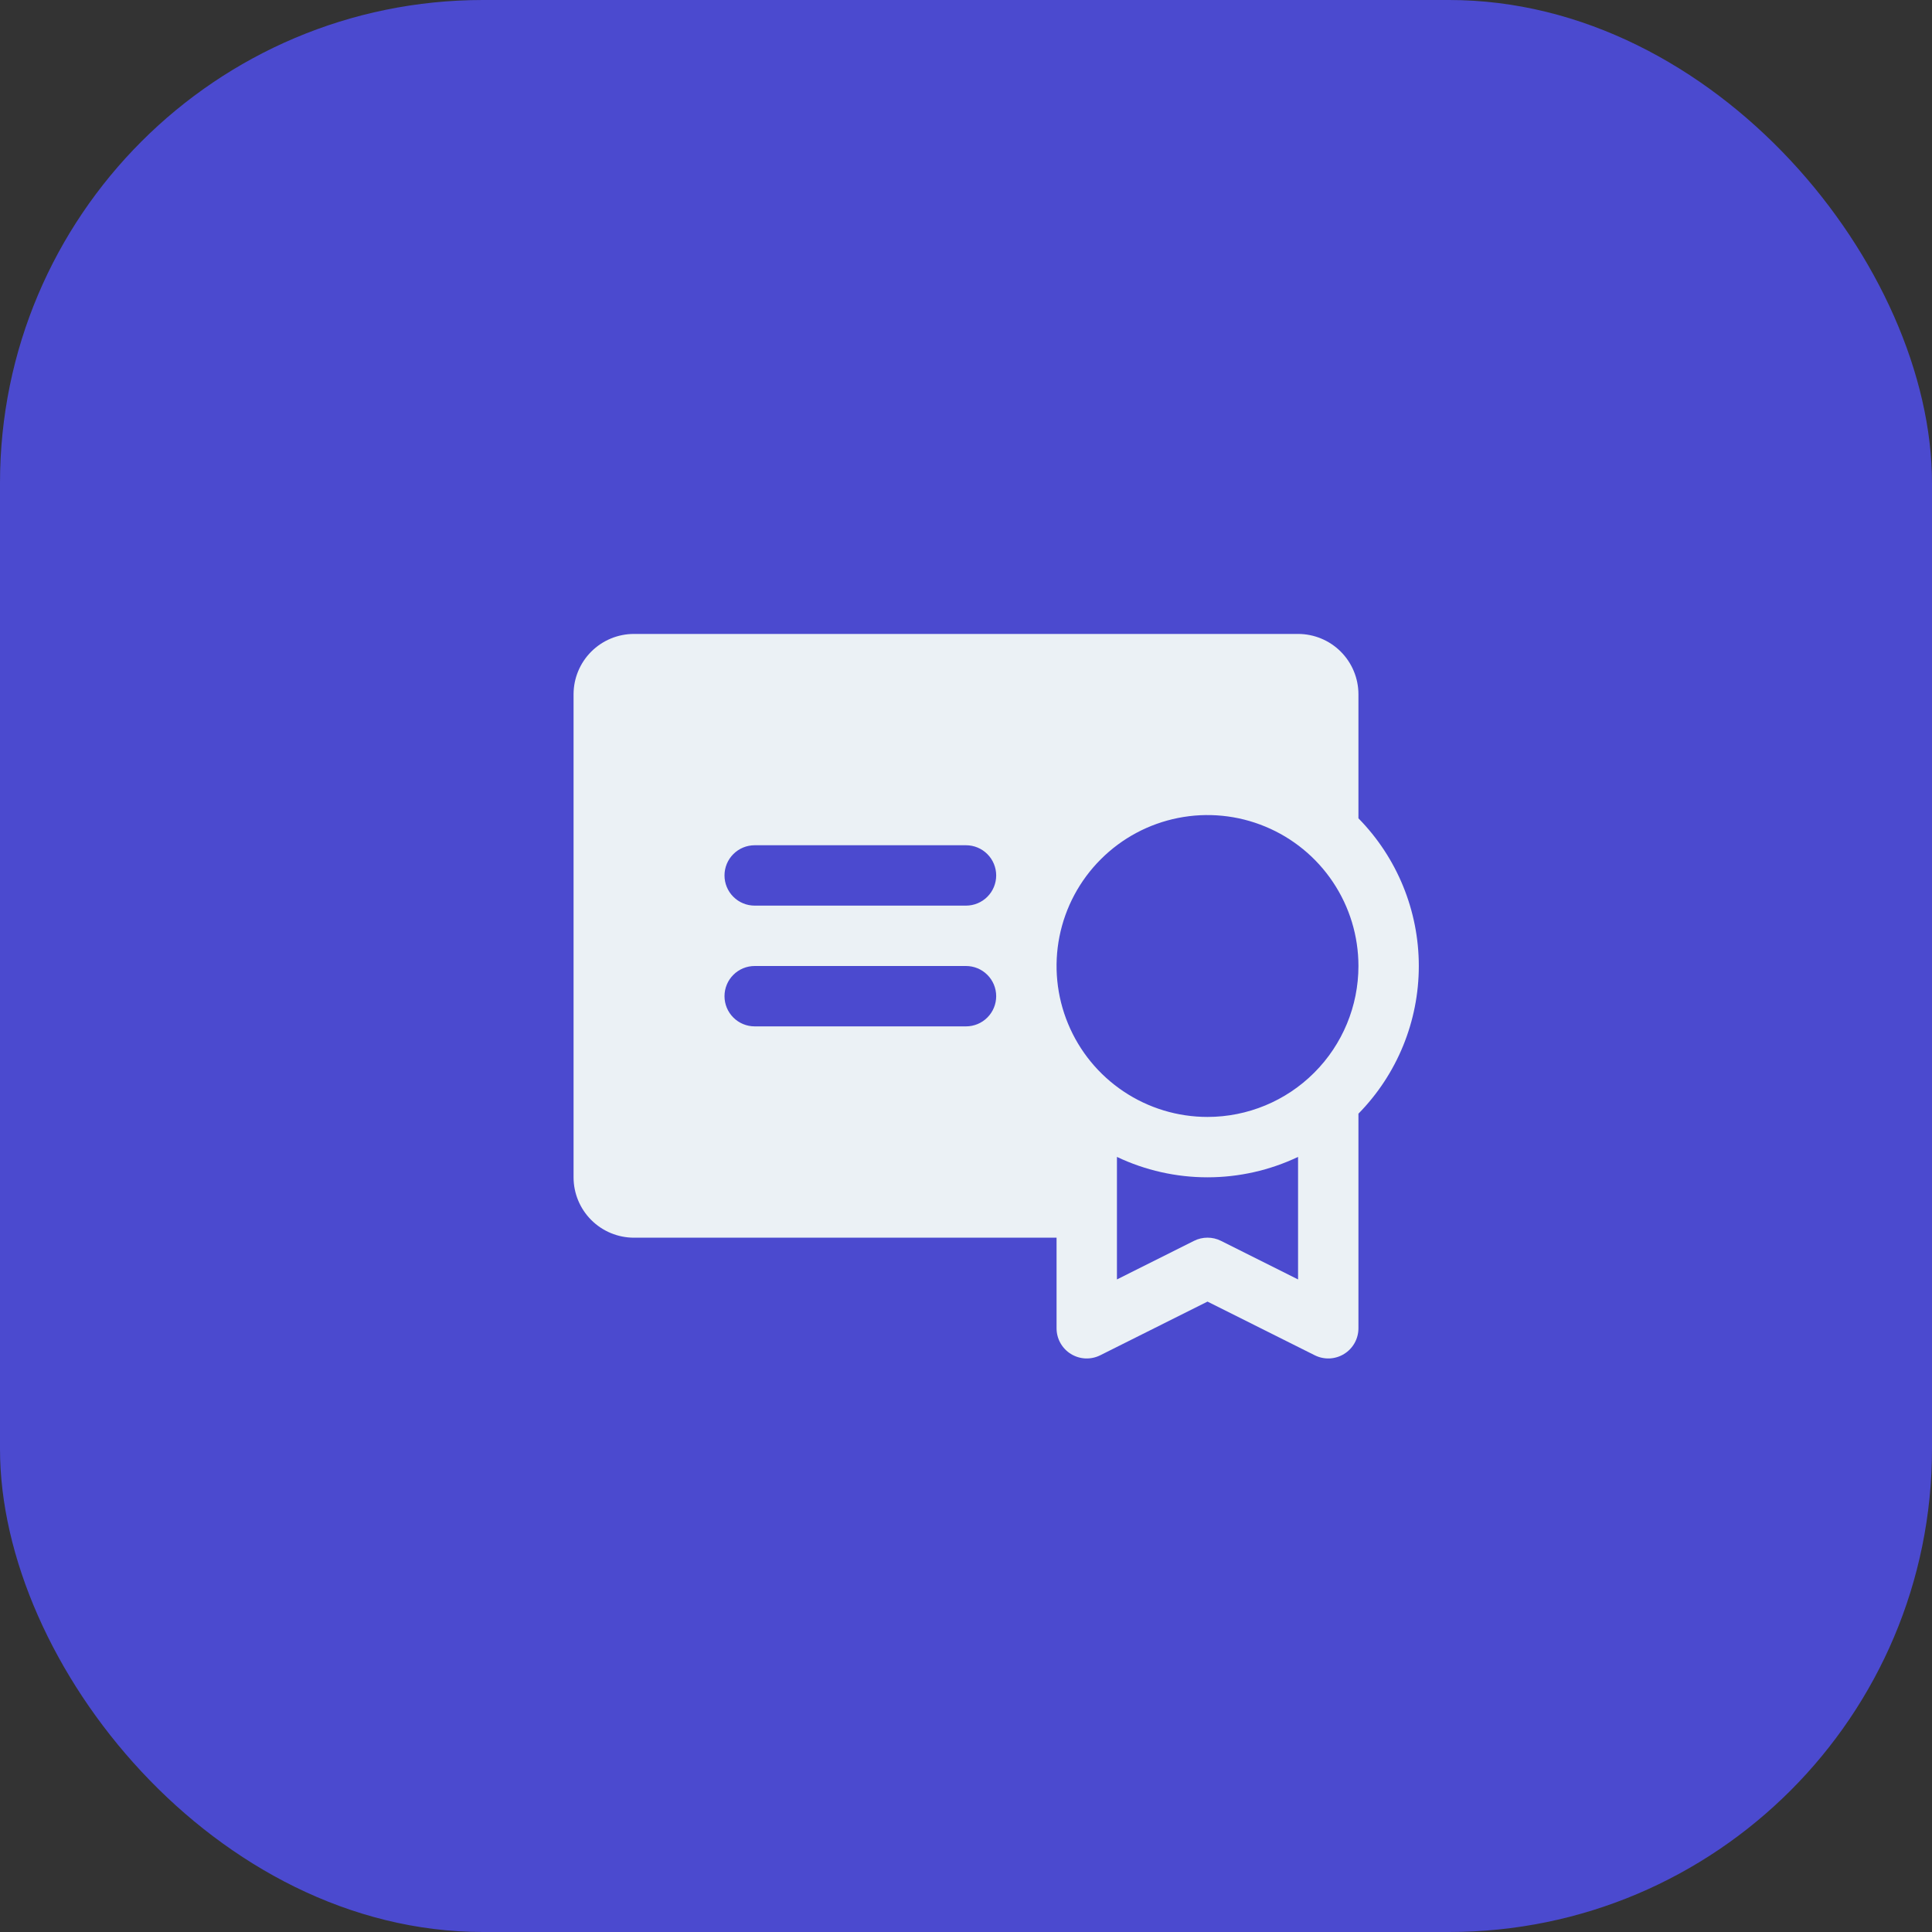
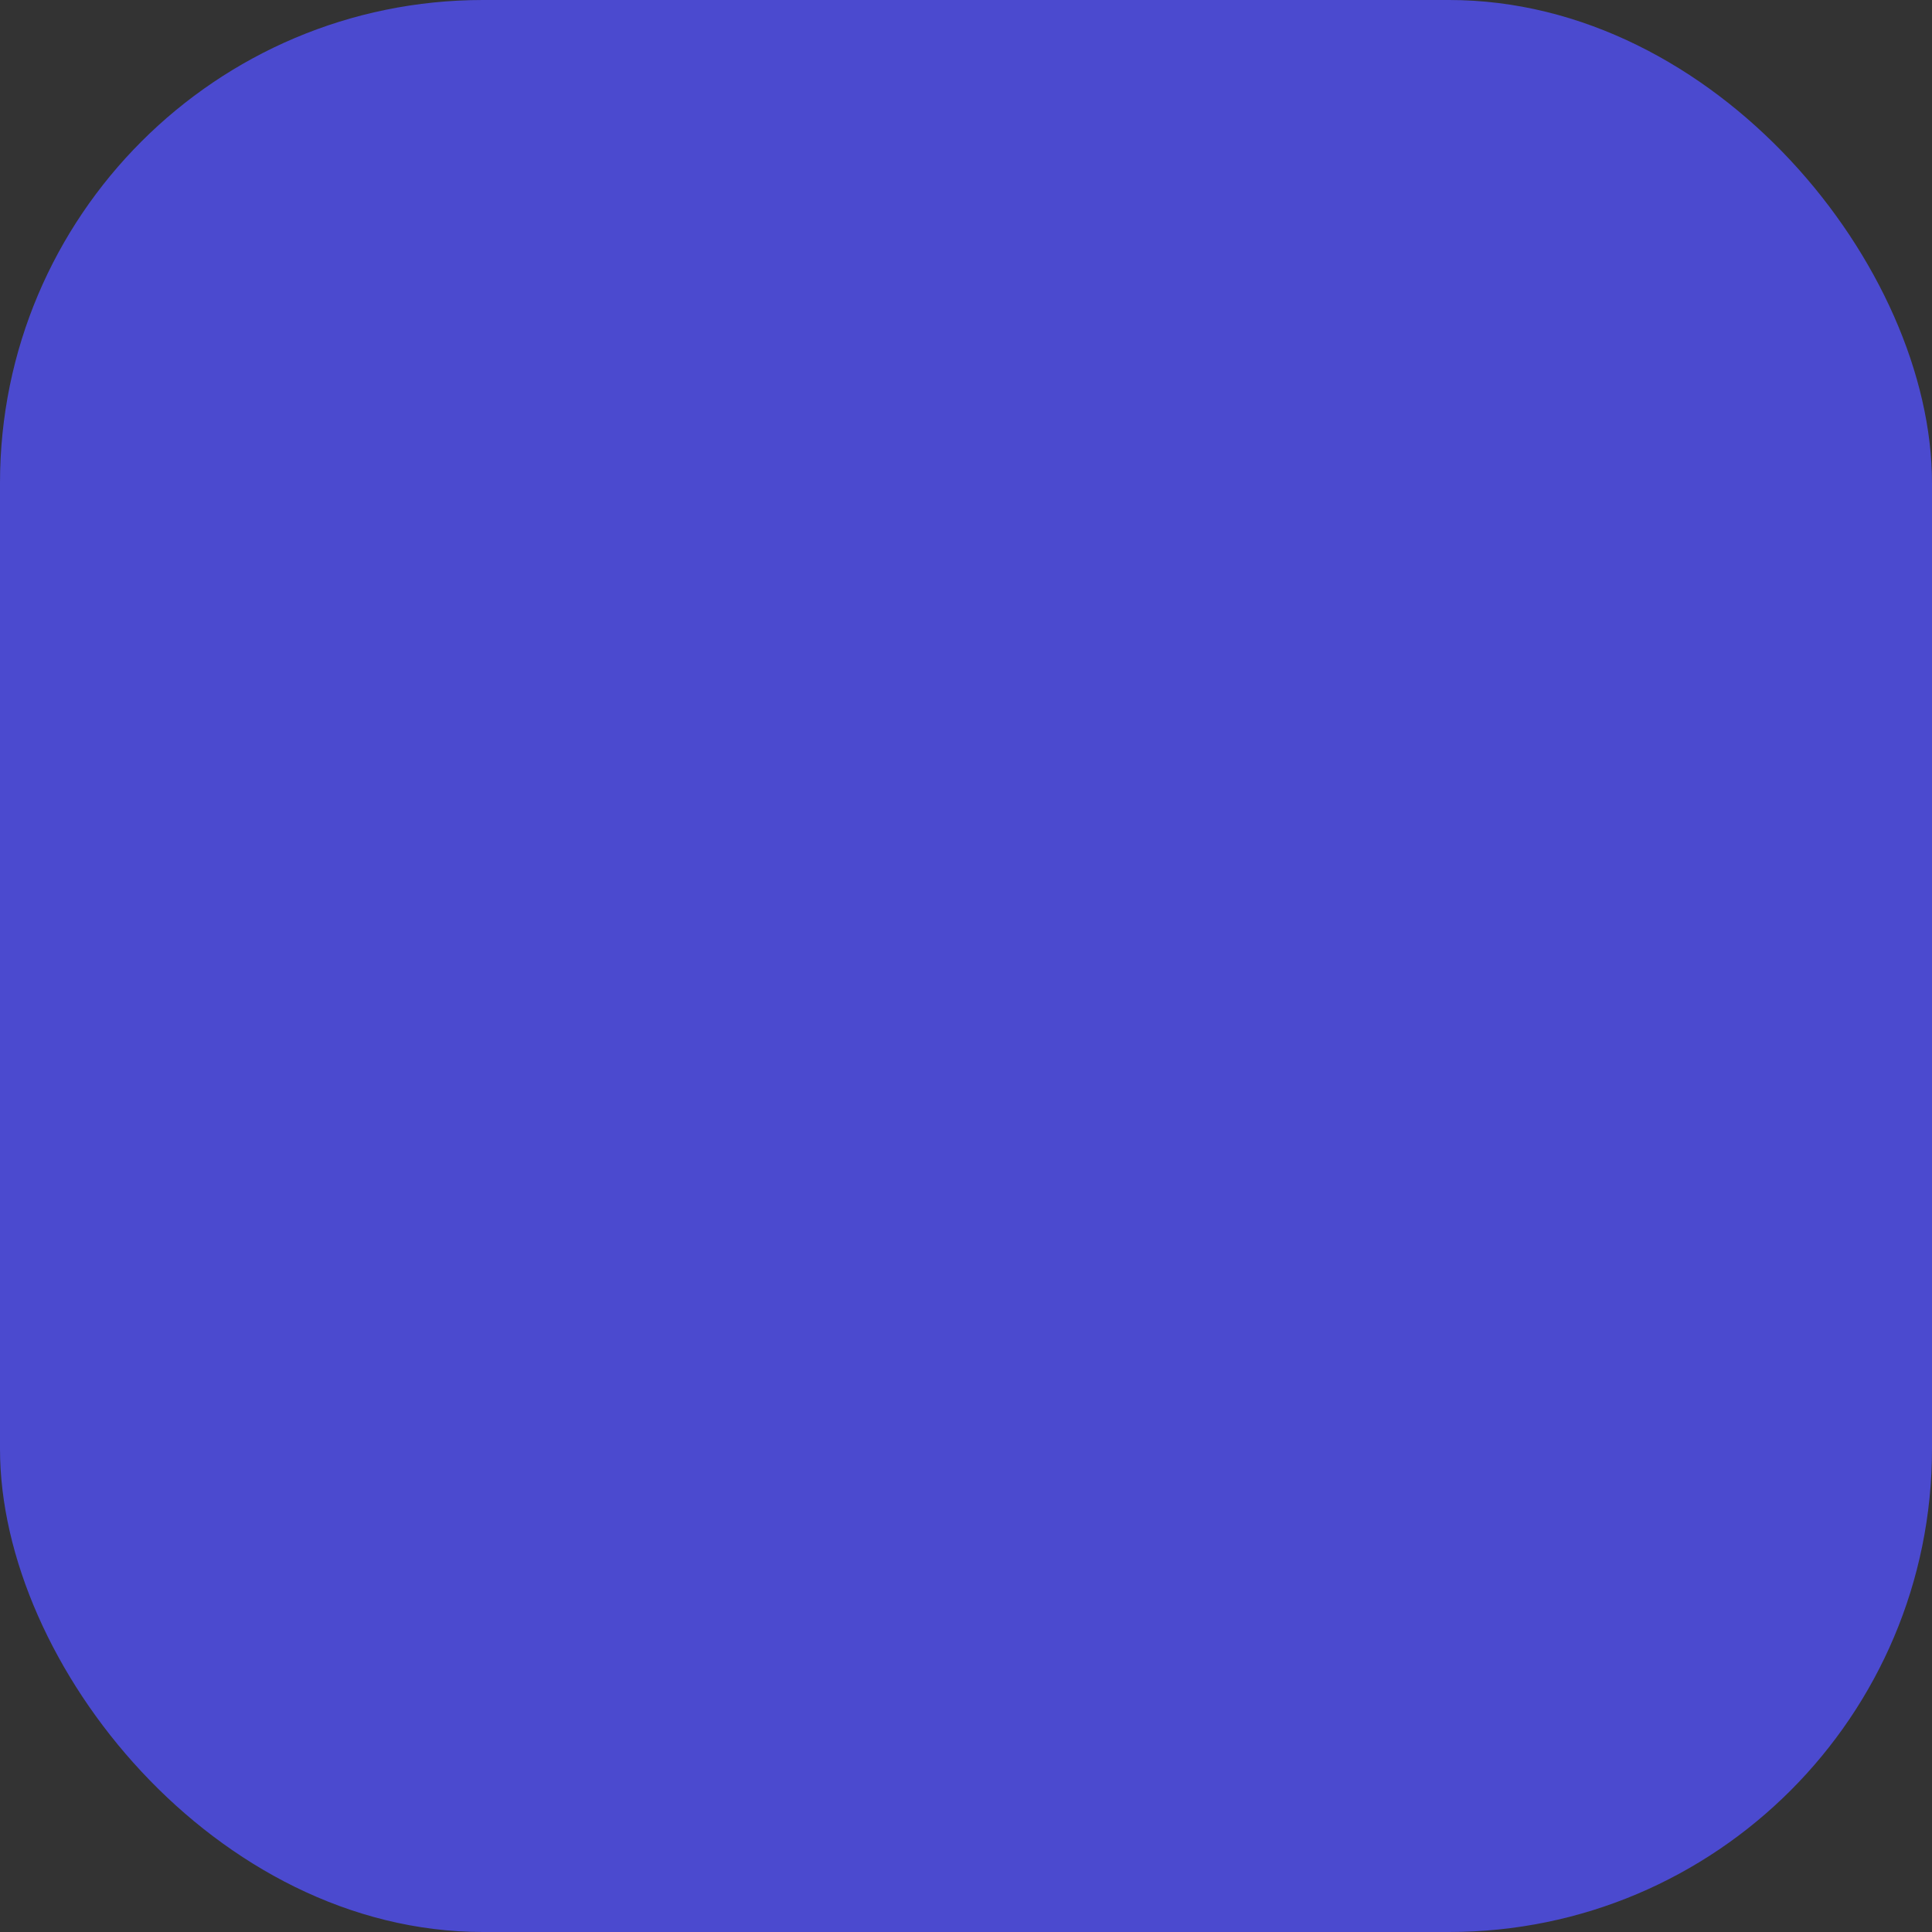
<svg xmlns="http://www.w3.org/2000/svg" width="64" height="64" viewBox="0 0 64 64" fill="none">
  <rect x="0" y="0" width="64" height="64" fill="#333333" stroke="none" />
  <rect width="64" height="64" rx="16" fill="#4B4ACF" />
-   <path d="M45 27.108V23C45 22.47 44.789 21.961 44.414 21.586C44.039 21.211 43.53 21 43 21H21C20.47 21 19.961 21.211 19.586 21.586C19.211 21.961 19 22.47 19 23V39C19 39.53 19.211 40.039 19.586 40.414C19.961 40.789 20.47 41 21 41H35V44C35 44.17 35.043 44.338 35.126 44.487C35.209 44.636 35.329 44.762 35.474 44.851C35.619 44.941 35.785 44.992 35.955 45C36.126 45.007 36.295 44.971 36.447 44.895L40 43.117L43.553 44.895C43.705 44.971 43.874 45.007 44.045 45C44.215 44.992 44.381 44.941 44.526 44.851C44.671 44.762 44.791 44.636 44.874 44.487C44.957 44.338 45 44.17 45 44V36.892C46.282 35.587 47 33.83 47 32C47 30.17 46.282 28.413 45 27.108ZM32 34H25C24.735 34 24.48 33.895 24.293 33.707C24.105 33.52 24 33.265 24 33C24 32.735 24.105 32.48 24.293 32.293C24.48 32.105 24.735 32 25 32H32C32.265 32 32.52 32.105 32.707 32.293C32.895 32.48 33 32.735 33 33C33 33.265 32.895 33.52 32.707 33.707C32.52 33.895 32.265 34 32 34ZM32 30H25C24.735 30 24.48 29.895 24.293 29.707C24.105 29.52 24 29.265 24 29C24 28.735 24.105 28.48 24.293 28.293C24.48 28.105 24.735 28 25 28H32C32.265 28 32.52 28.105 32.707 28.293C32.895 28.48 33 28.735 33 29C33 29.265 32.895 29.52 32.707 29.707C32.52 29.895 32.265 30 32 30ZM43 42.383L40.447 41.105C40.309 41.035 40.155 40.999 40 40.999C39.845 40.999 39.691 41.035 39.553 41.105L37 42.383V38.324C37.937 38.769 38.962 39 40 39C41.038 39 42.063 38.769 43 38.324V42.383ZM40 37C39.011 37 38.044 36.707 37.222 36.157C36.4 35.608 35.759 34.827 35.381 33.913C35.002 33 34.903 31.994 35.096 31.024C35.289 30.055 35.765 29.164 36.465 28.465C37.164 27.765 38.055 27.289 39.025 27.096C39.995 26.903 41 27.002 41.913 27.381C42.827 27.759 43.608 28.4 44.157 29.222C44.707 30.044 45 31.011 45 32C45 33.326 44.473 34.598 43.535 35.535C42.598 36.473 41.326 37 40 37Z" fill="#EBF1F5" />
</svg>